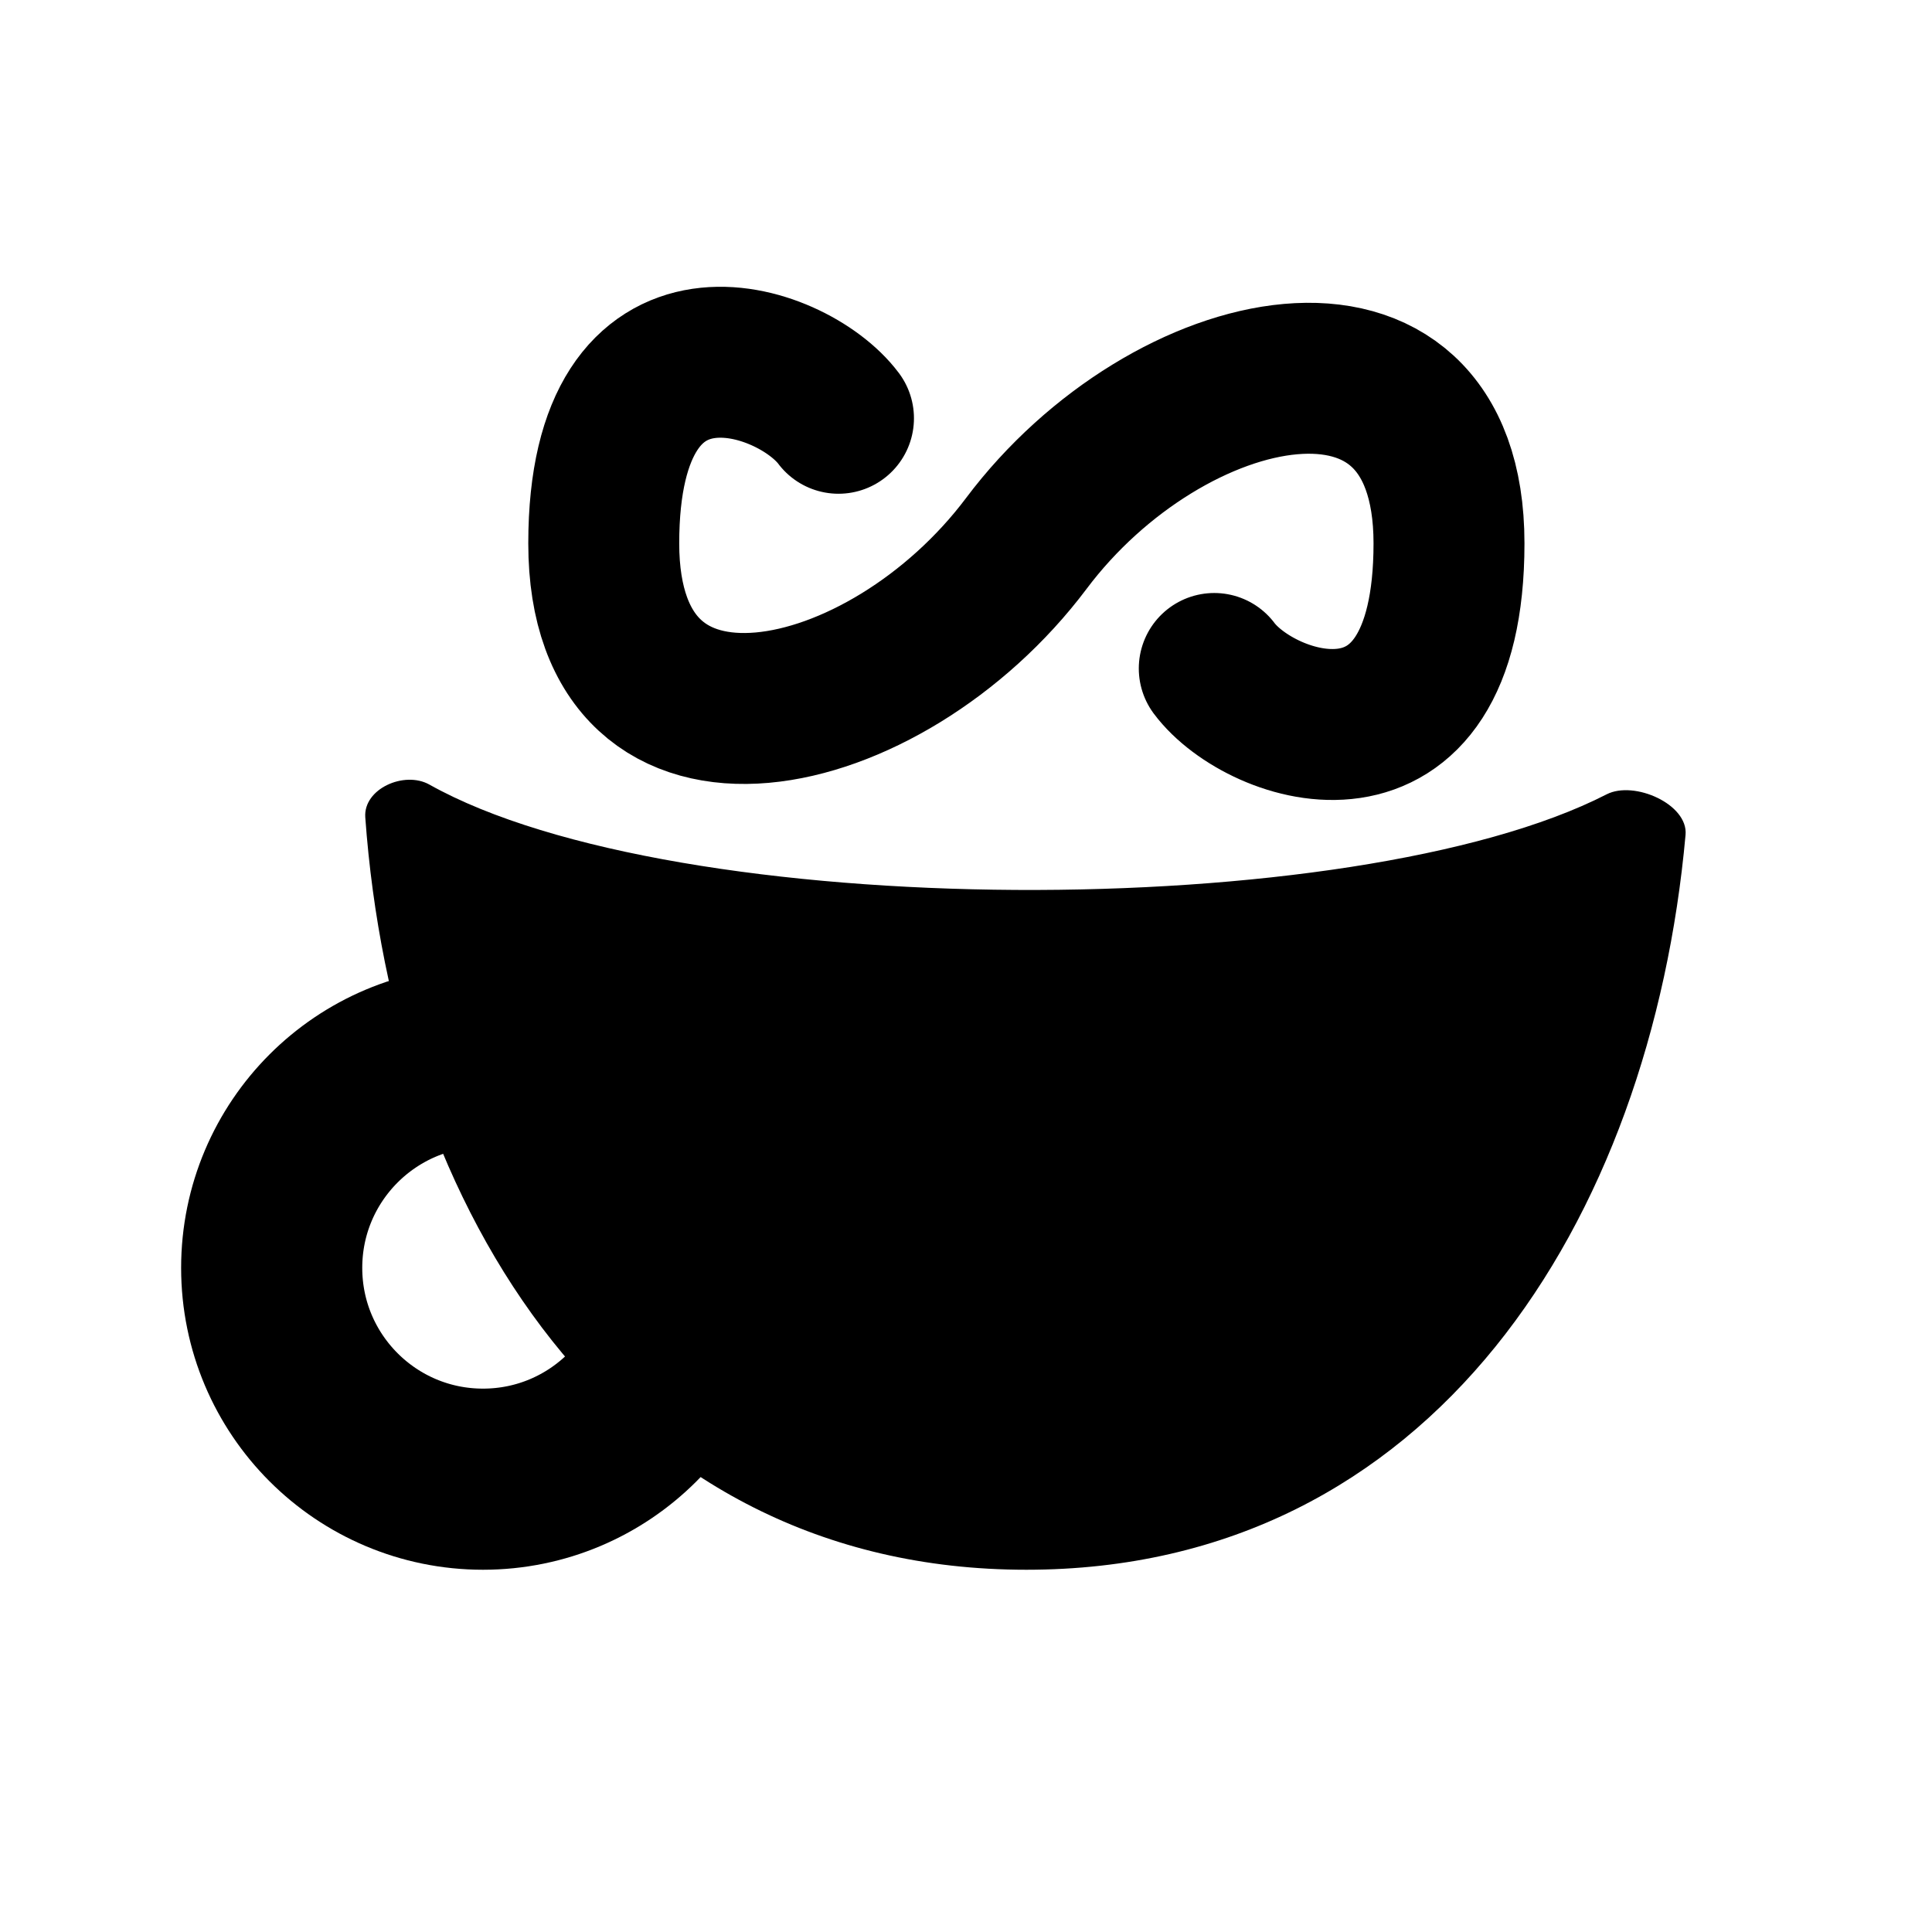
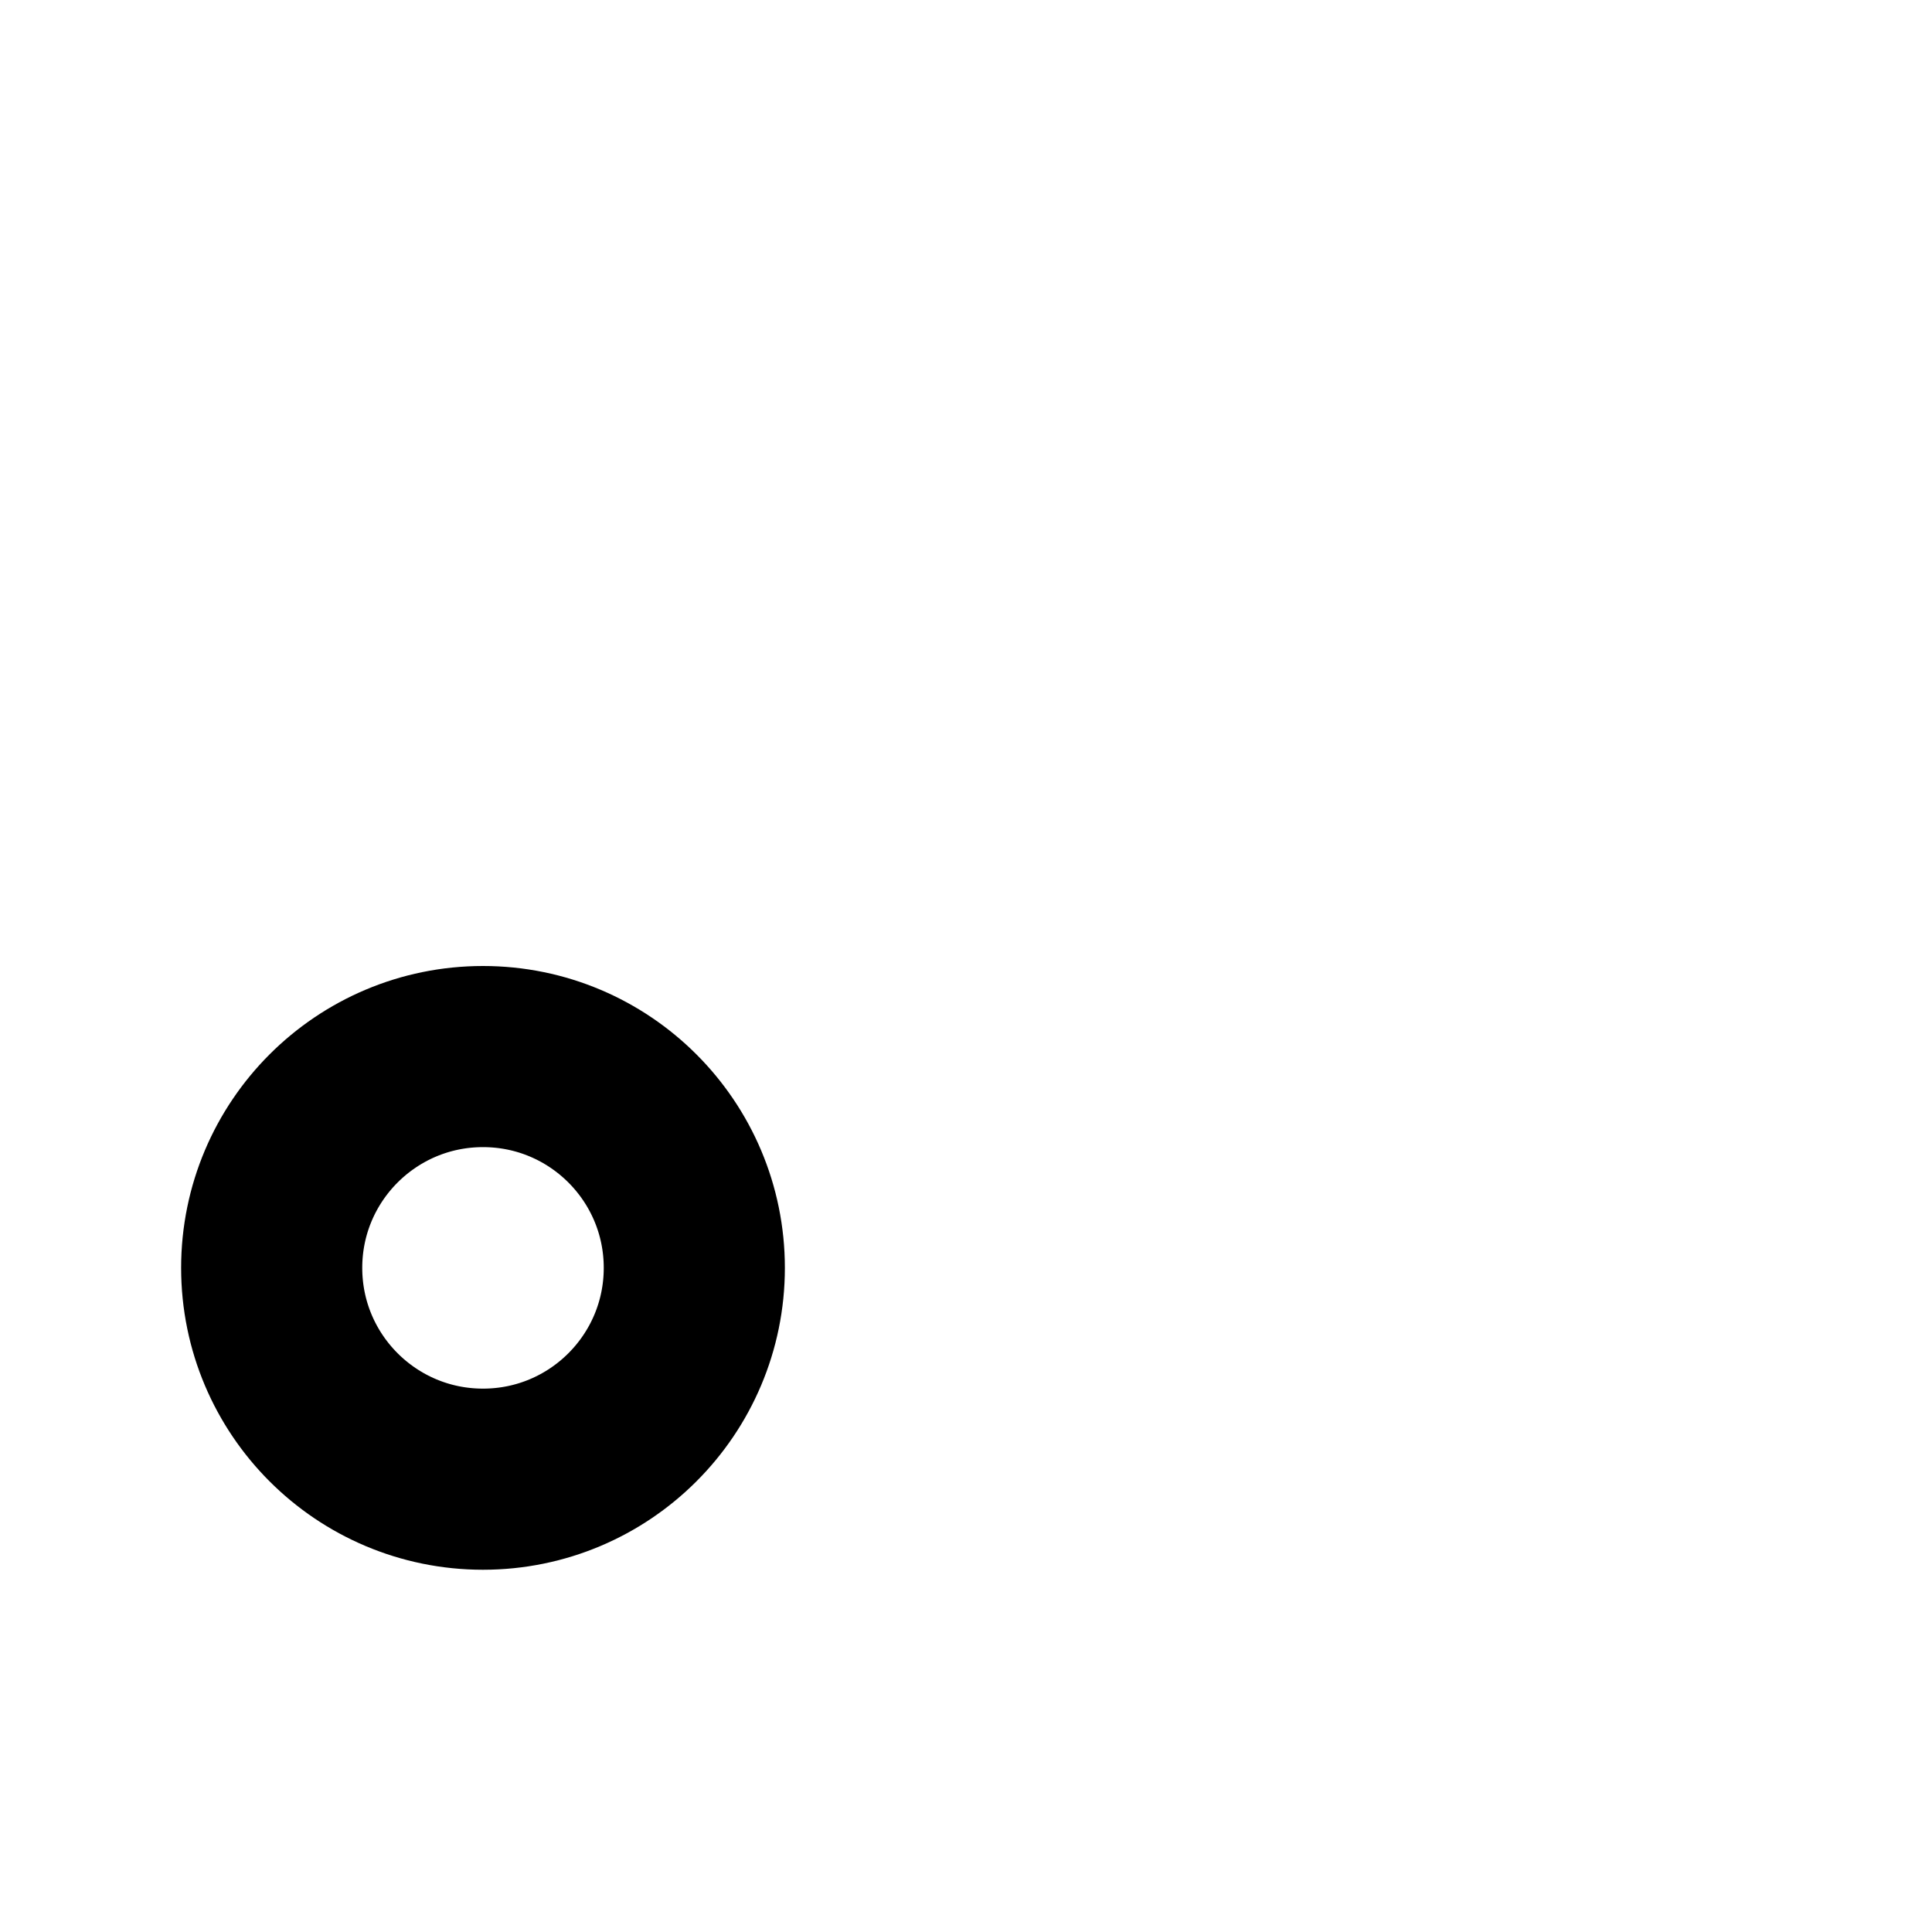
<svg xmlns="http://www.w3.org/2000/svg" width="16" height="16" viewBox="0 0 16 16" fill="none">
-   <path d="M13.306 6.578C11.212 7.652 5.598 7.643 3.555 6.497C3.348 6.382 3.009 6.532 3.025 6.768C3.259 10.021 5.093 13 8.5 13C11.865 13 13.671 10.106 13.959 6.914C13.982 6.66 13.533 6.462 13.306 6.578Z" fill="black" />
-   <path d="M10.056 5.536C10.444 6.055 12 6.573 12 4.5C12 2.427 9.667 2.945 8.5 4.5C7.333 6.055 5 6.573 5 4.5C5 2.427 6.555 2.945 6.944 3.464" stroke="black" stroke-width="1.25" stroke-linecap="round" />
  <circle cx="4" cy="10.5" r="1.75" stroke="black" stroke-width="1.5" />
</svg>